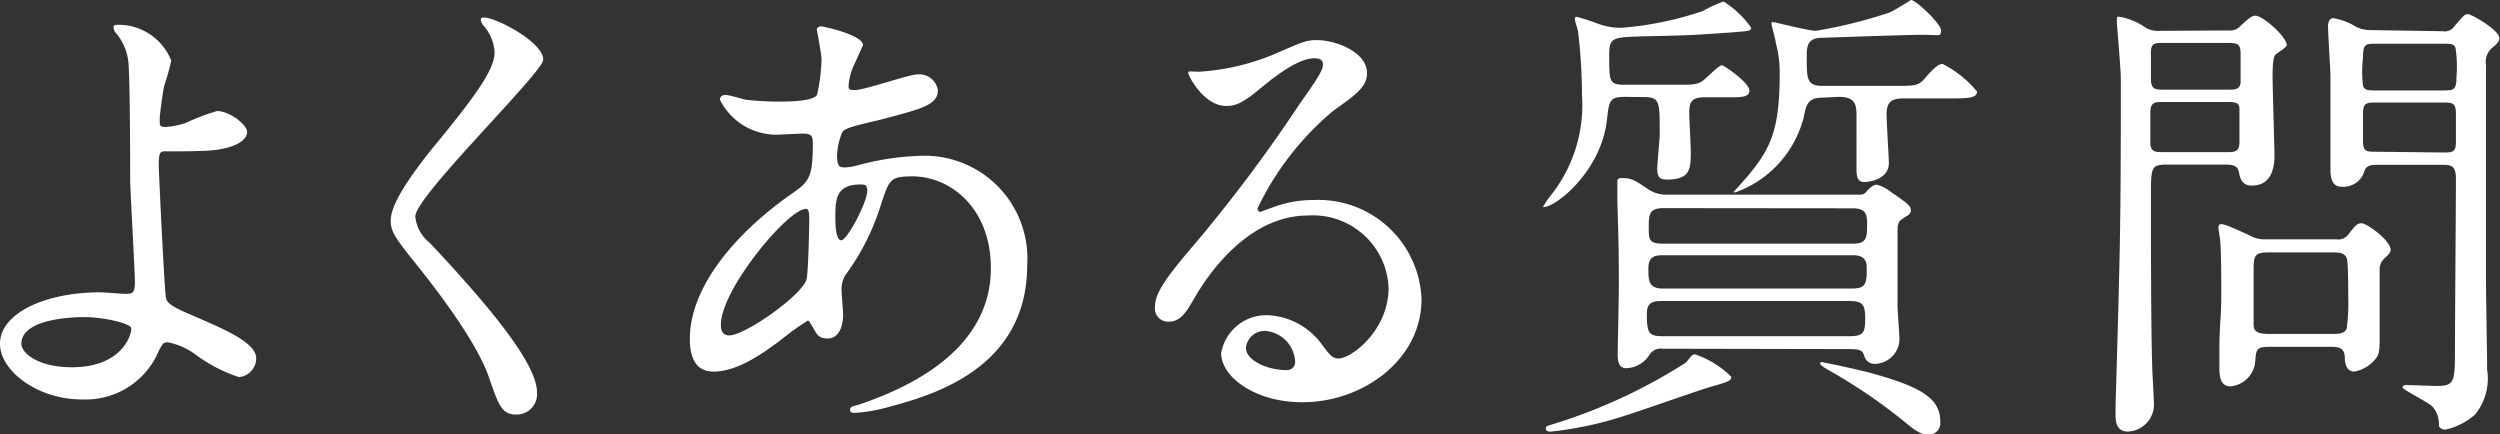
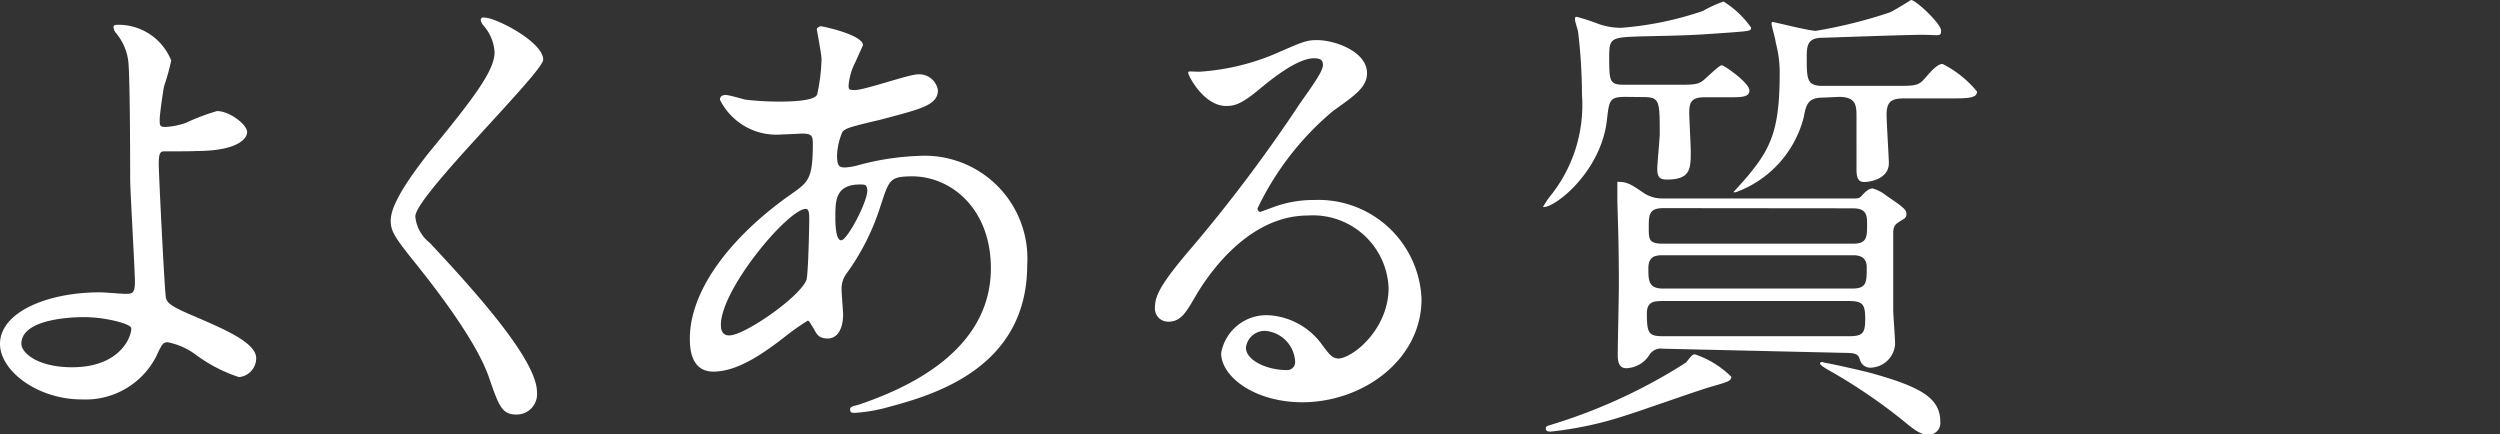
<svg xmlns="http://www.w3.org/2000/svg" viewBox="0 0 132.13 22.94">
  <rect x="0" y="0" width="132.13" height="22.94" fill="#333333" stroke="none" />
  <defs>
    <style>.cls-1{fill:#fff;}</style>
  </defs>
  <title>title_learn_faq</title>
  <g id="レイヤー_2" data-name="レイヤー 2">
    <g id="レイヤー_1-2" data-name="レイヤー 1">
      <path class="cls-1" d="M9.05,3.2a11.83,11.83,0,0,1-.38,1.36c-.12.68-.23,1.57-.23,1.74,0,.33,0,.41.31.41A4,4,0,0,0,9.81,6.5a11.25,11.25,0,0,1,1.66-.63c.66,0,1.59.71,1.59,1.11s-.61,1-2.67,1C10.33,8,8.7,8,8.65,8c-.21,0-.26.2-.26.68s.31,6.78.38,7.06.25.45,1.56,1c1.57.68,3.21,1.38,3.21,2.19a1,1,0,0,1-.91,1,8,8,0,0,1-2.32-1.21,3.63,3.63,0,0,0-1.44-.63c-.25,0-.3.07-.63.78a4.19,4.19,0,0,1-3.9,2.24C2,21.12,0,19.61,0,18.17c0-1.63,2.42-2.72,5.29-2.72.23,0,1.14.08,1.31.08.38,0,.53,0,.53-.63s-.25-4.82-.25-5.45c0-.2,0-5.34-.1-6.22A2.87,2.87,0,0,0,6.1,1.71.55.55,0,0,1,6,1.41c0-.1.18-.1.23-.1A3,3,0,0,1,9.05,3.2ZM4.44,16.76c-.26,0-3.31,0-3.31,1.41,0,.48.86,1.24,2.68,1.24,2.74,0,3.2-1.87,3.12-2.09S5.55,16.76,4.44,16.76Z" />
      <path class="cls-1" d="M25.61.93c.6,0,3.1,1.29,3.1,2.22,0,.68-6.76,7.21-6.76,8.29a2,2,0,0,0,.76,1.39C25,15.28,28.38,19,28.38,20.72a1.08,1.08,0,0,1-1.09,1.19c-.78,0-.93-.48-1.46-2-.78-2.22-3.53-5.57-4.18-6.38-.78-1-1-1.33-1-1.86s.32-1.44,2-3.58C25.2,5,26.14,3.68,26.14,2.75a2.36,2.36,0,0,0-.64-1.46c-.07-.13-.12-.23-.07-.31S25.53.93,25.61.93Z" />
      <path class="cls-1" d="M41.48,17.8c-1.28,1-2.57,1.84-3.78,1.84s-1.24-1.29-1.24-1.74c0-2.73,2.42-5.62,5.5-7.74.78-.56,1-.78,1-2.57,0-.41-.07-.53-.55-.53l-1.14.05a3.33,3.33,0,0,1-3.22-1.84c0-.15.1-.25.3-.25s.91.22,1.06.25a15.94,15.94,0,0,0,1.71.1c.46,0,1.92,0,2.07-.38a9.82,9.82,0,0,0,.23-1.86c0-.26-.25-1.54-.25-1.59s.12-.15.22-.15,2.22.45,2.22,1c0,0-.38.84-.4.89a3.25,3.25,0,0,0-.36,1.23c0,.2,0,.25.33.25.53,0,2.85-.83,3.33-.83a1,1,0,0,1,1.06.83c0,.81-.91,1-3.05,1.57-1.49.35-1.87.45-2,.65a3.44,3.44,0,0,0-.28,1.24c0,.58.13.63.43.63a3.17,3.17,0,0,0,.73-.13,13.89,13.89,0,0,1,3.15-.48A5.43,5.43,0,0,1,54.29,14c0,5.48-5,6.89-7.36,7.52a8.38,8.38,0,0,1-1.74.3c-.15,0-.26,0-.26-.18s.21-.17.51-.27c5.06-1.72,6.93-4.37,6.93-7.19,0-3.17-2.12-4.86-4.16-4.86C47,9.33,47,9.48,46.5,11a12.34,12.34,0,0,1-1.74,3.43,1.35,1.35,0,0,0-.28.91c0,.2.08,1.11.08,1.29,0,.68-.26,1.26-.81,1.26s-.61-.31-.78-.58-.2-.36-.28-.36A12.38,12.38,0,0,0,41.48,17.8Zm1.14-3c.1-.26.15-2.9.15-3.18s0-.58-.18-.58c-.93,0-4.49,4.24-4.49,6.13,0,.35.13.6.53.55C39.49,17.62,42.26,15.7,42.62,14.8Zm2.84-5.05c-1.31,0-1.31.86-1.31,1.74,0,.23,0,1.21.31,1.21s1.38-2,1.38-2.64a.53.53,0,0,0-.07-.25C45.72,9.75,45.54,9.75,45.46,9.75Z" />
      <path class="cls-1" d="M73.39,15.22a4,4,0,0,0-4.26-3.83c-3.33,0-5.47,3.46-5.93,4.24S62.45,17,61.77,17a.69.69,0,0,1-.73-.7c0-.63.2-1.19,2-3.28a80.41,80.41,0,0,0,5.69-7.59c.84-1.18,1.19-1.71,1.19-2s-.18-.35-.48-.35c-.93,0-2.42,1.26-2.85,1.61-1,.84-1.36.91-1.79.91-1.18,0-2-1.61-2-1.74s.07-.07.6-.07a12.3,12.3,0,0,0,3.91-.91c1.56-.68,1.74-.76,2.29-.76,1,0,2.65.63,2.65,1.74,0,.73-.58,1.14-1.79,2a15.3,15.3,0,0,0-4,5.16c0,.08.07.18.15.18l.63-.23a6.11,6.11,0,0,1,2.22-.4,5.45,5.45,0,0,1,5.67,5.24c0,3.21-3.1,5.45-6.3,5.45-2.5,0-4.29-1.34-4.29-2.6a2.43,2.43,0,0,1,2.5-2,3.75,3.75,0,0,1,2.87,1.61c.35.46.5.68.86.68C71.62,18.85,73.39,17.32,73.39,15.22Zm-6.48,2.27a1,1,0,0,0-1.06.89c0,.65,1.08,1.18,2.17,1.18a.42.42,0,0,0,.43-.45A1.72,1.72,0,0,0,66.91,17.49Z" />
-       <path class="cls-1" d="M85.93,5.12c-.85,0-.88.15-1,1.21-.3,2.72-2.7,4.61-3.33,4.61a.06.06,0,0,1-.05,0,4.77,4.77,0,0,1,.33-.51A7.67,7.67,0,0,0,83.61,5a28.31,28.31,0,0,0-.2-3.28c0-.1-.17-.58-.17-.68s0-.15.1-.15a11.21,11.21,0,0,1,1.08.35,3.52,3.52,0,0,0,1.26.23A17.46,17.46,0,0,0,90,.58a6.81,6.81,0,0,1,1.09-.5,5,5,0,0,1,1.46,1.38c0,.18-.1.18-1,.25-2.17.16-2.42.16-4.69.21-1.64.05-1.81.05-1.81,1,0,1.41,0,1.56.83,1.56h2.7c1.1,0,1.23,0,1.66-.43.15-.12.63-.6.76-.6s1.46.93,1.46,1.33-.51.36-1.41.36h-.94c-.73,0-.83.27-.83.83,0,.3.08,1.71.08,2,0,.94,0,1.52-1.26,1.52-.33,0-.51-.08-.51-.56,0-.27.13-1.59.13-1.86,0-1.74,0-1.94-.88-1.94ZM91.5,19.91c0,.21-.12.26-1,.51-.63.17-3.83,1.31-4.59,1.54a18.85,18.85,0,0,1-3.95.85c-.08,0-.26,0-.26-.15s0-.12.66-.33a28.7,28.7,0,0,0,6.75-3.17c.31-.38.33-.43.48-.43A5,5,0,0,1,91.5,19.91Zm-3.6-1.48a.72.72,0,0,0-.71.3,1.5,1.5,0,0,1-1.23.73c-.38,0-.46-.3-.46-.73s.06-3.08.06-3.66c0-2.37-.06-3.6-.08-4.46,0-.15,0-.91,0-1s0-.2.23-.2c.5,0,.68.1,1.38.58a1.76,1.76,0,0,0,1,.3h10c.36,0,.41,0,.56-.17s.35-.36.55-.36a2.05,2.05,0,0,1,.73.38c1,.68,1.06.76,1.06,1a.31.31,0,0,1-.12.22c-.46.28-.53.31-.58.66,0,.17,0,3.68,0,4.16,0,.25.1,1.51.1,1.79a1.33,1.33,0,0,1-1.26,1.26.56.56,0,0,1-.58-.36c-.1-.3-.12-.42-.8-.42Zm10-3.18c.76,0,.76-.33.76-1.13,0-.63-.53-.63-.76-.63H87.87c-.45,0-.75.1-.75.7s0,1.06.75,1.06Zm-10,.66c-.43,0-.86,0-.86.65,0,1.08.1,1.21.88,1.21h9.78c.76,0,.88-.15.88-.93s-.15-.93-.88-.93ZM87.92,11c-.75,0-.78.33-.78,1s0,.88.78.88h10c.76,0,.76-.33.76-1.08,0-.48-.08-.79-.76-.79Zm8.42-5.84c-.73,0-.88.3-1,1a5.72,5.72,0,0,1-3.6,4s-.13,0-.13,0,.76-.83.88-1c1.16-1.41,1.57-2.47,1.57-5.27a6,6,0,0,0-.21-1.64c0-.15-.22-.86-.22-1s.1-.07.15-.07,1.84.45,2.19.45A25.52,25.52,0,0,0,99.87.66C100.08.58,101,0,101,0c.26,0,1.59,1.26,1.59,1.61s-.1.23-1,.23S96.34,2,96.19,2c-.65.05-.7.42-.7,1,0,1.19,0,1.54.85,1.54h3.76c1.16,0,1.29,0,1.66-.43s.66-.73.91-.73a5.65,5.65,0,0,1,1.82,1.46c0,.36-.53.36-1.42.36h-2.36c-.63,0-1,.07-1,.85,0,.41.12,2.3.12,2.57,0,.84-1,1-1.31,1-.43,0-.4-.48-.4-.83V6.2c0-.6,0-1.08-.93-1.08Zm0,14c.18,0,1.77.36,2.45.53,2.85.78,3.76,1.39,3.76,2.62a.61.61,0,0,1-.66.66c-.3,0-.58-.13-1.21-.66a28.79,28.79,0,0,0-4.11-2.79c-.1-.06-.38-.23-.38-.31S96.32,19.13,96.39,19.13Z" />
-       <path class="cls-1" d="M117.79,1.61a.71.71,0,0,0,.63-.25c.43-.38.58-.53.78-.53.4,0,1.66,1.11,1.66,1.56,0,.11-.5.41-.58.48s-.17.26-.17,1.16c0,.63.1,3.78.1,4.14s0,1.64-1.19,1.64c-.55,0-.63-.41-.7-.76s-.46-.35-.78-.35h-3.05c-.81,0-.81.17-.81,1.74,0,1.33,0,7.1.07,8.94,0,.26.08,1.52.08,1.79a1.44,1.44,0,0,1-1.36,1.64c-.43,0-.66-.25-.66-.85,0-.13,0-.38,0-.46.25-8.59.28-9.55.28-17.37,0-.48-.21-2.79-.21-3s0-.25.1-.25a3.43,3.43,0,0,1,1.42.58,1.23,1.23,0,0,0,.73.17Zm-3.46.66c-.42,0-.65,0-.65.5V4.18c0,.53.23.56.65.56h3.43c.33,0,.61,0,.66-.35V2.92c0-.58-.1-.65-.66-.65Zm0,3.12c-.43,0-.68,0-.68.56V7.66c.07.38.3.38.68.38h3.35c.43,0,.68,0,.68-.55V5.75c0-.36-.3-.36-.68-.36Zm9.15,7.26a.66.66,0,0,0,.63-.25c.35-.45.45-.6.71-.6s1.53.9,1.53,1.41c0,.15-.15.28-.38.5a.76.76,0,0,0-.2.48c0,.51,0,3,0,3.61s0,.93-.23,1.18a1.87,1.87,0,0,1-1.11.66c-.4,0-.5-.41-.5-.71,0-.6-.38-.6-.81-.6H120c-.76,0-.76.12-.81.83a1.45,1.45,0,0,1-1.31,1.26c-.45,0-.58-.38-.58-.93,0-.18,0-.86,0-1.09,0-1.08.1-1.76.1-2.77,0-.63,0-2.12-.05-2.8,0-.15-.1-.71-.1-.78s0-.2.13-.2.23,0,1.49.58a1.57,1.57,0,0,0,.83.22Zm-.28,5c.38,0,.73,0,.83-.3a10.14,10.14,0,0,0,.08-1.61c0-.3,0-1.94-.08-2.09-.12-.31-.42-.31-.83-.31H120c-.74,0-.89.08-.89.79v3.05c0,.42.36.47.89.47Zm5.9-16a.61.61,0,0,0,.61-.25c.5-.58.55-.65.73-.65s1.66.83,1.66,1.28c0,.15-.15.3-.3.43a1,1,0,0,0-.41,1V14.9c0,.65.06,3.9.06,4.64a3,3,0,0,1-.64,2.37,3.49,3.49,0,0,1-1.58.8c-.13,0-.33-.1-.33-.23a1.36,1.36,0,0,0-.35-1c-.23-.23-1.57-.89-1.57-1s.1-.13.28-.13l1.49.05c1,0,1-.2,1-2.06,0-1.26.05-7.49.05-8.9,0-.73-.28-.73-.83-.73h-3.25c-.35,0-.66,0-.76.35a1.15,1.15,0,0,1-1.16.81c-.2,0-.6,0-.63-.81,0-.2,0-4.19,0-5,0-.37-.13-2.27-.13-2.69,0-.13.05-.41.28-.41a3.33,3.33,0,0,1,1.21.46,1.69,1.69,0,0,0,.7.17Zm0,3.13c.58,0,.73,0,.73-.73a6.51,6.51,0,0,0-.05-1.51c-.07-.23-.28-.23-.68-.23h-3.48c-.6,0-.73,0-.73.73a6.31,6.31,0,0,0,0,1.49c.08.25.28.25.68.25Zm0,3.28c.5,0,.7,0,.7-.56V6c0-.58-.2-.58-.7-.58h-3.51c-.5,0-.7,0-.7.58V7.46c0,.56.2.56.7.56Z" />
+       <path class="cls-1" d="M85.93,5.12c-.85,0-.88.15-1,1.21-.3,2.72-2.7,4.61-3.33,4.61a.06.06,0,0,1-.05,0,4.77,4.77,0,0,1,.33-.51A7.67,7.67,0,0,0,83.61,5a28.31,28.31,0,0,0-.2-3.28c0-.1-.17-.58-.17-.68s0-.15.1-.15a11.21,11.21,0,0,1,1.08.35,3.52,3.52,0,0,0,1.26.23A17.46,17.46,0,0,0,90,.58a6.81,6.81,0,0,1,1.09-.5,5,5,0,0,1,1.46,1.38c0,.18-.1.18-1,.25-2.17.16-2.42.16-4.69.21-1.64.05-1.81.05-1.81,1,0,1.41,0,1.56.83,1.56h2.7c1.1,0,1.23,0,1.66-.43.15-.12.63-.6.76-.6s1.46.93,1.46,1.33-.51.36-1.41.36h-.94c-.73,0-.83.27-.83.83,0,.3.08,1.71.08,2,0,.94,0,1.52-1.26,1.52-.33,0-.51-.08-.51-.56,0-.27.13-1.59.13-1.86,0-1.74,0-1.94-.88-1.94ZM91.5,19.91c0,.21-.12.26-1,.51-.63.17-3.83,1.31-4.59,1.54a18.85,18.85,0,0,1-3.95.85c-.08,0-.26,0-.26-.15s0-.12.66-.33a28.7,28.7,0,0,0,6.75-3.17c.31-.38.33-.43.48-.43A5,5,0,0,1,91.5,19.91Zm-3.6-1.48a.72.72,0,0,0-.71.3,1.5,1.5,0,0,1-1.23.73c-.38,0-.46-.3-.46-.73s.06-3.08.06-3.66c0-2.37-.06-3.6-.08-4.46,0-.15,0-.91,0-1c.5,0,.68.1,1.38.58a1.76,1.76,0,0,0,1,.3h10c.36,0,.41,0,.56-.17s.35-.36.55-.36a2.05,2.05,0,0,1,.73.38c1,.68,1.06.76,1.06,1a.31.31,0,0,1-.12.22c-.46.28-.53.31-.58.66,0,.17,0,3.68,0,4.16,0,.25.1,1.51.1,1.79a1.33,1.33,0,0,1-1.26,1.26.56.56,0,0,1-.58-.36c-.1-.3-.12-.42-.8-.42Zm10-3.18c.76,0,.76-.33.76-1.13,0-.63-.53-.63-.76-.63H87.87c-.45,0-.75.1-.75.7s0,1.06.75,1.06Zm-10,.66c-.43,0-.86,0-.86.65,0,1.08.1,1.21.88,1.21h9.78c.76,0,.88-.15.88-.93s-.15-.93-.88-.93ZM87.92,11c-.75,0-.78.33-.78,1s0,.88.78.88h10c.76,0,.76-.33.76-1.08,0-.48-.08-.79-.76-.79Zm8.42-5.84c-.73,0-.88.3-1,1a5.72,5.72,0,0,1-3.6,4s-.13,0-.13,0,.76-.83.88-1c1.16-1.41,1.57-2.47,1.57-5.27a6,6,0,0,0-.21-1.64c0-.15-.22-.86-.22-1s.1-.07.15-.07,1.84.45,2.19.45A25.52,25.52,0,0,0,99.87.66C100.08.58,101,0,101,0c.26,0,1.59,1.26,1.59,1.61s-.1.23-1,.23S96.34,2,96.19,2c-.65.05-.7.42-.7,1,0,1.19,0,1.54.85,1.54h3.76c1.16,0,1.29,0,1.66-.43s.66-.73.91-.73a5.65,5.65,0,0,1,1.82,1.46c0,.36-.53.36-1.42.36h-2.36c-.63,0-1,.07-1,.85,0,.41.12,2.3.12,2.57,0,.84-1,1-1.31,1-.43,0-.4-.48-.4-.83V6.2c0-.6,0-1.08-.93-1.08Zm0,14c.18,0,1.77.36,2.45.53,2.85.78,3.76,1.39,3.76,2.62a.61.61,0,0,1-.66.66c-.3,0-.58-.13-1.21-.66a28.79,28.79,0,0,0-4.11-2.79c-.1-.06-.38-.23-.38-.31S96.32,19.13,96.39,19.13Z" />
    </g>
  </g>
</svg>